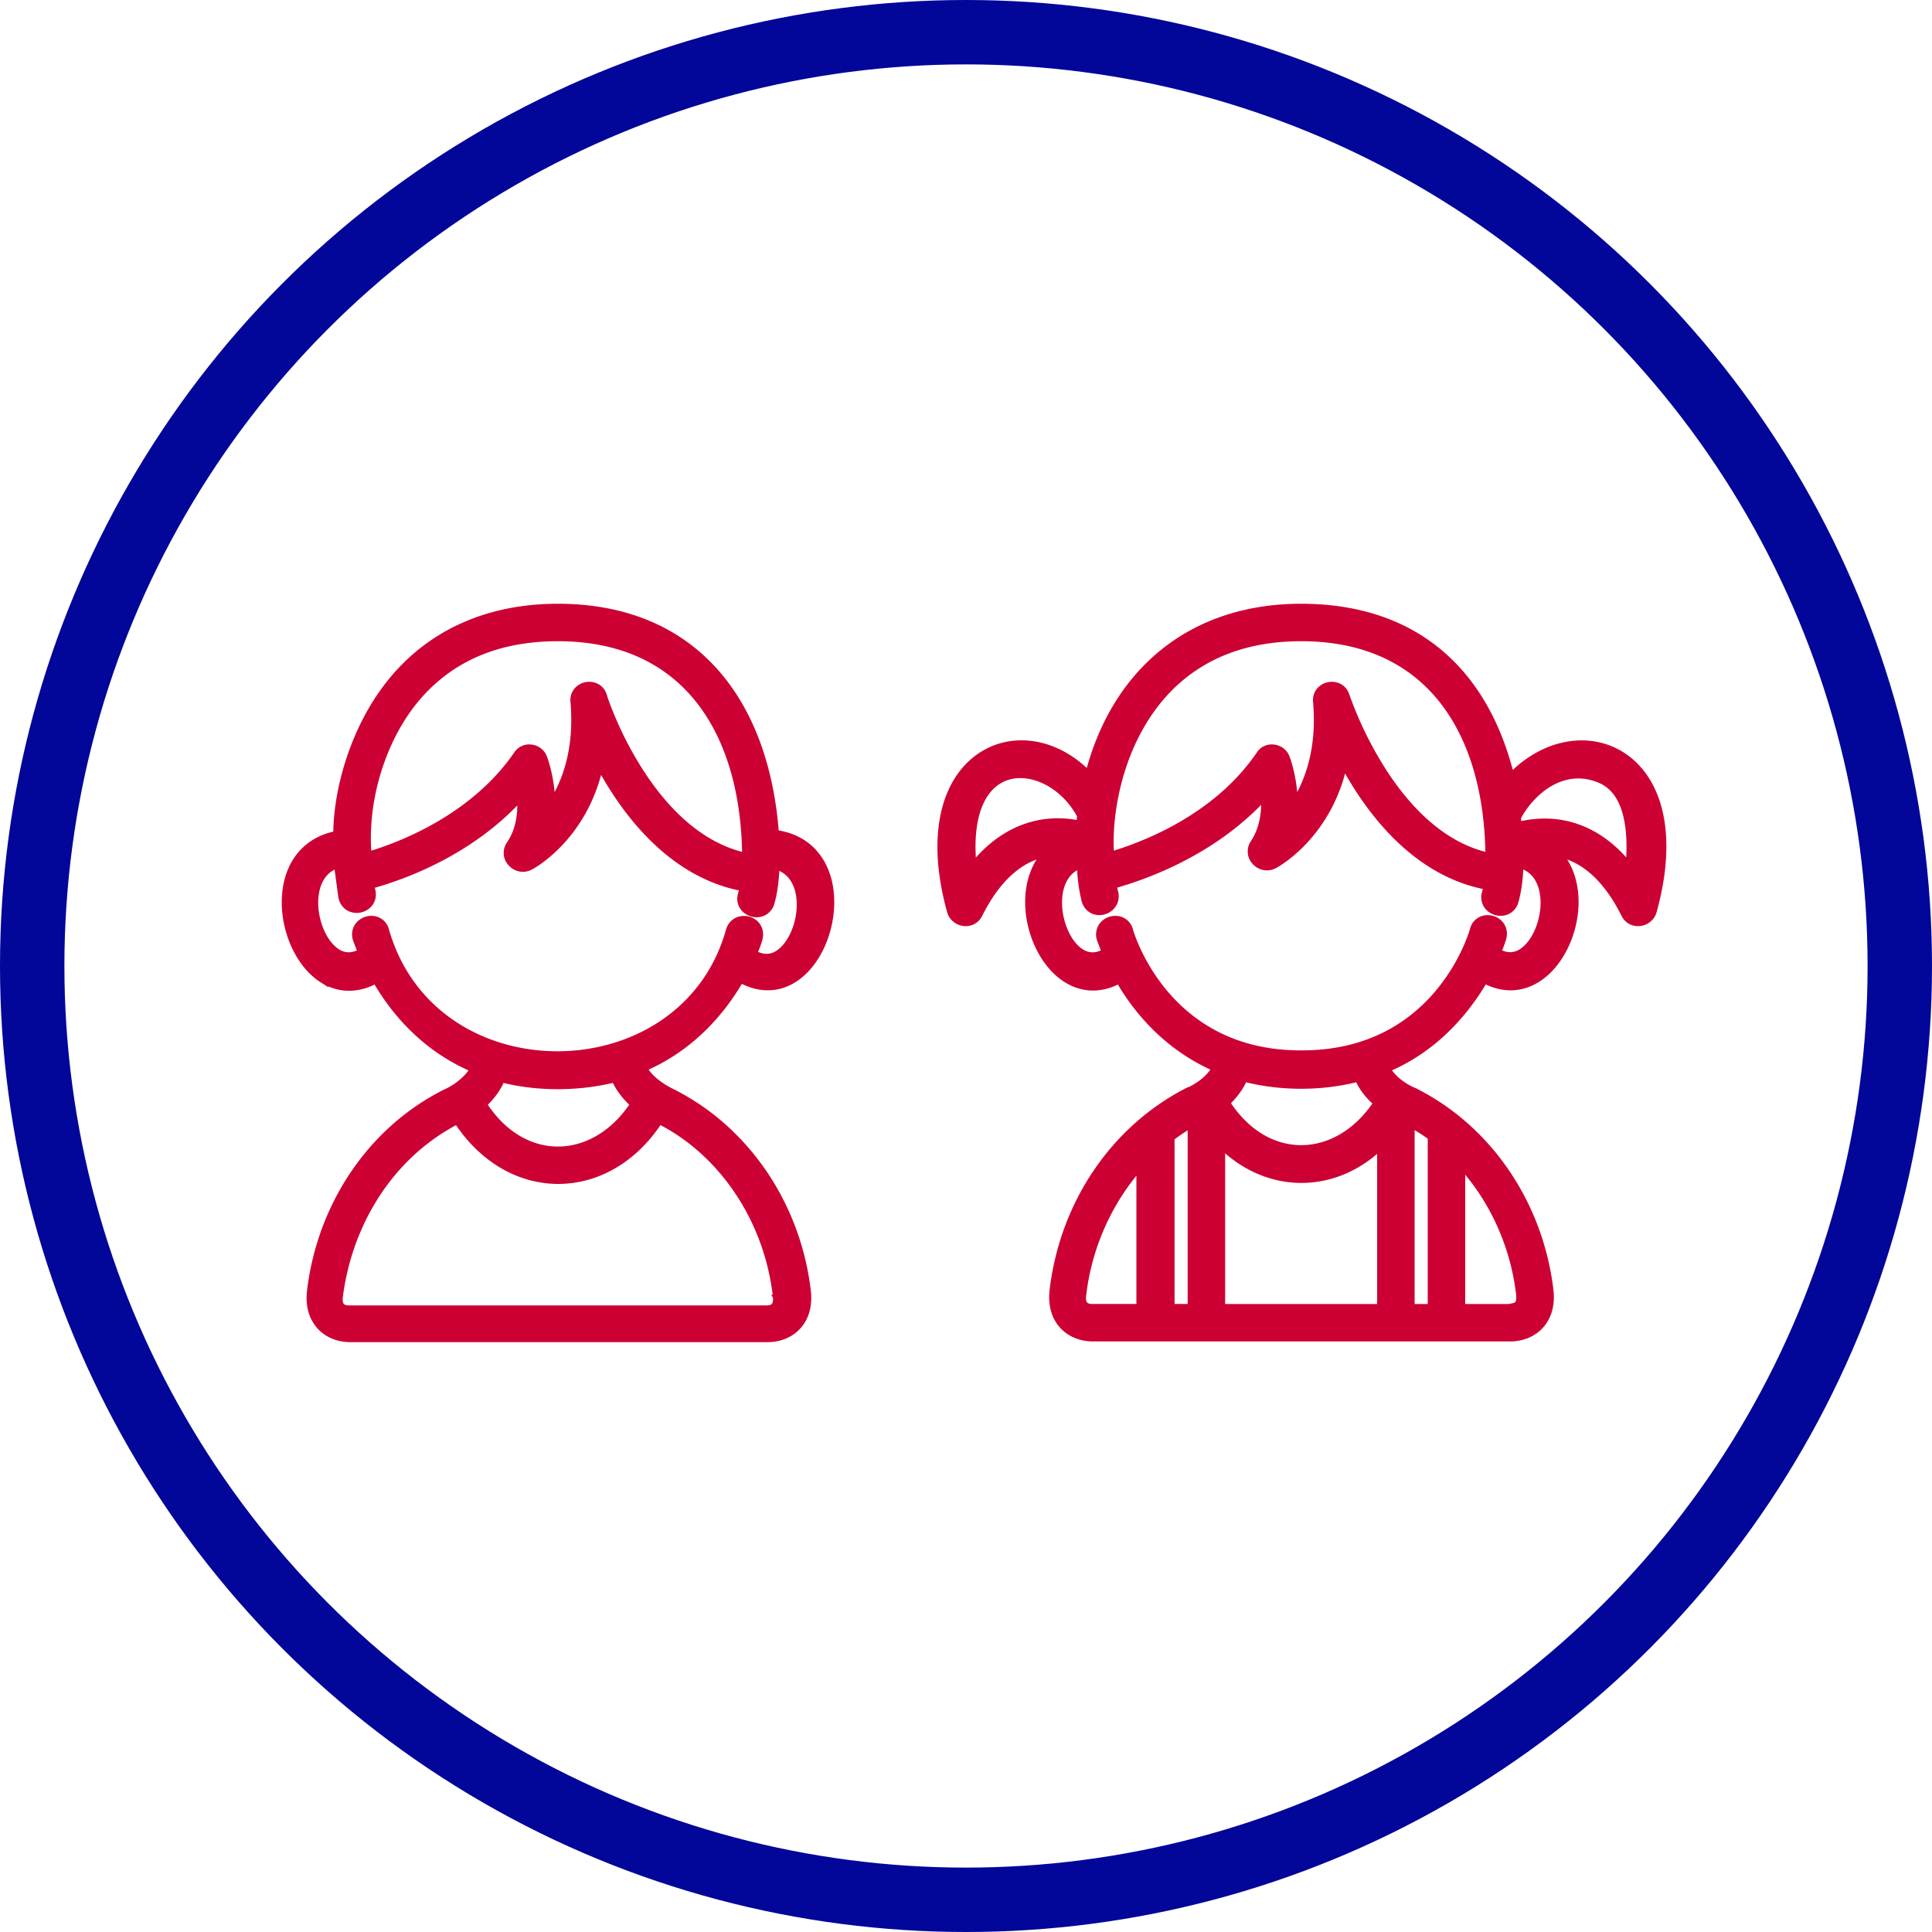
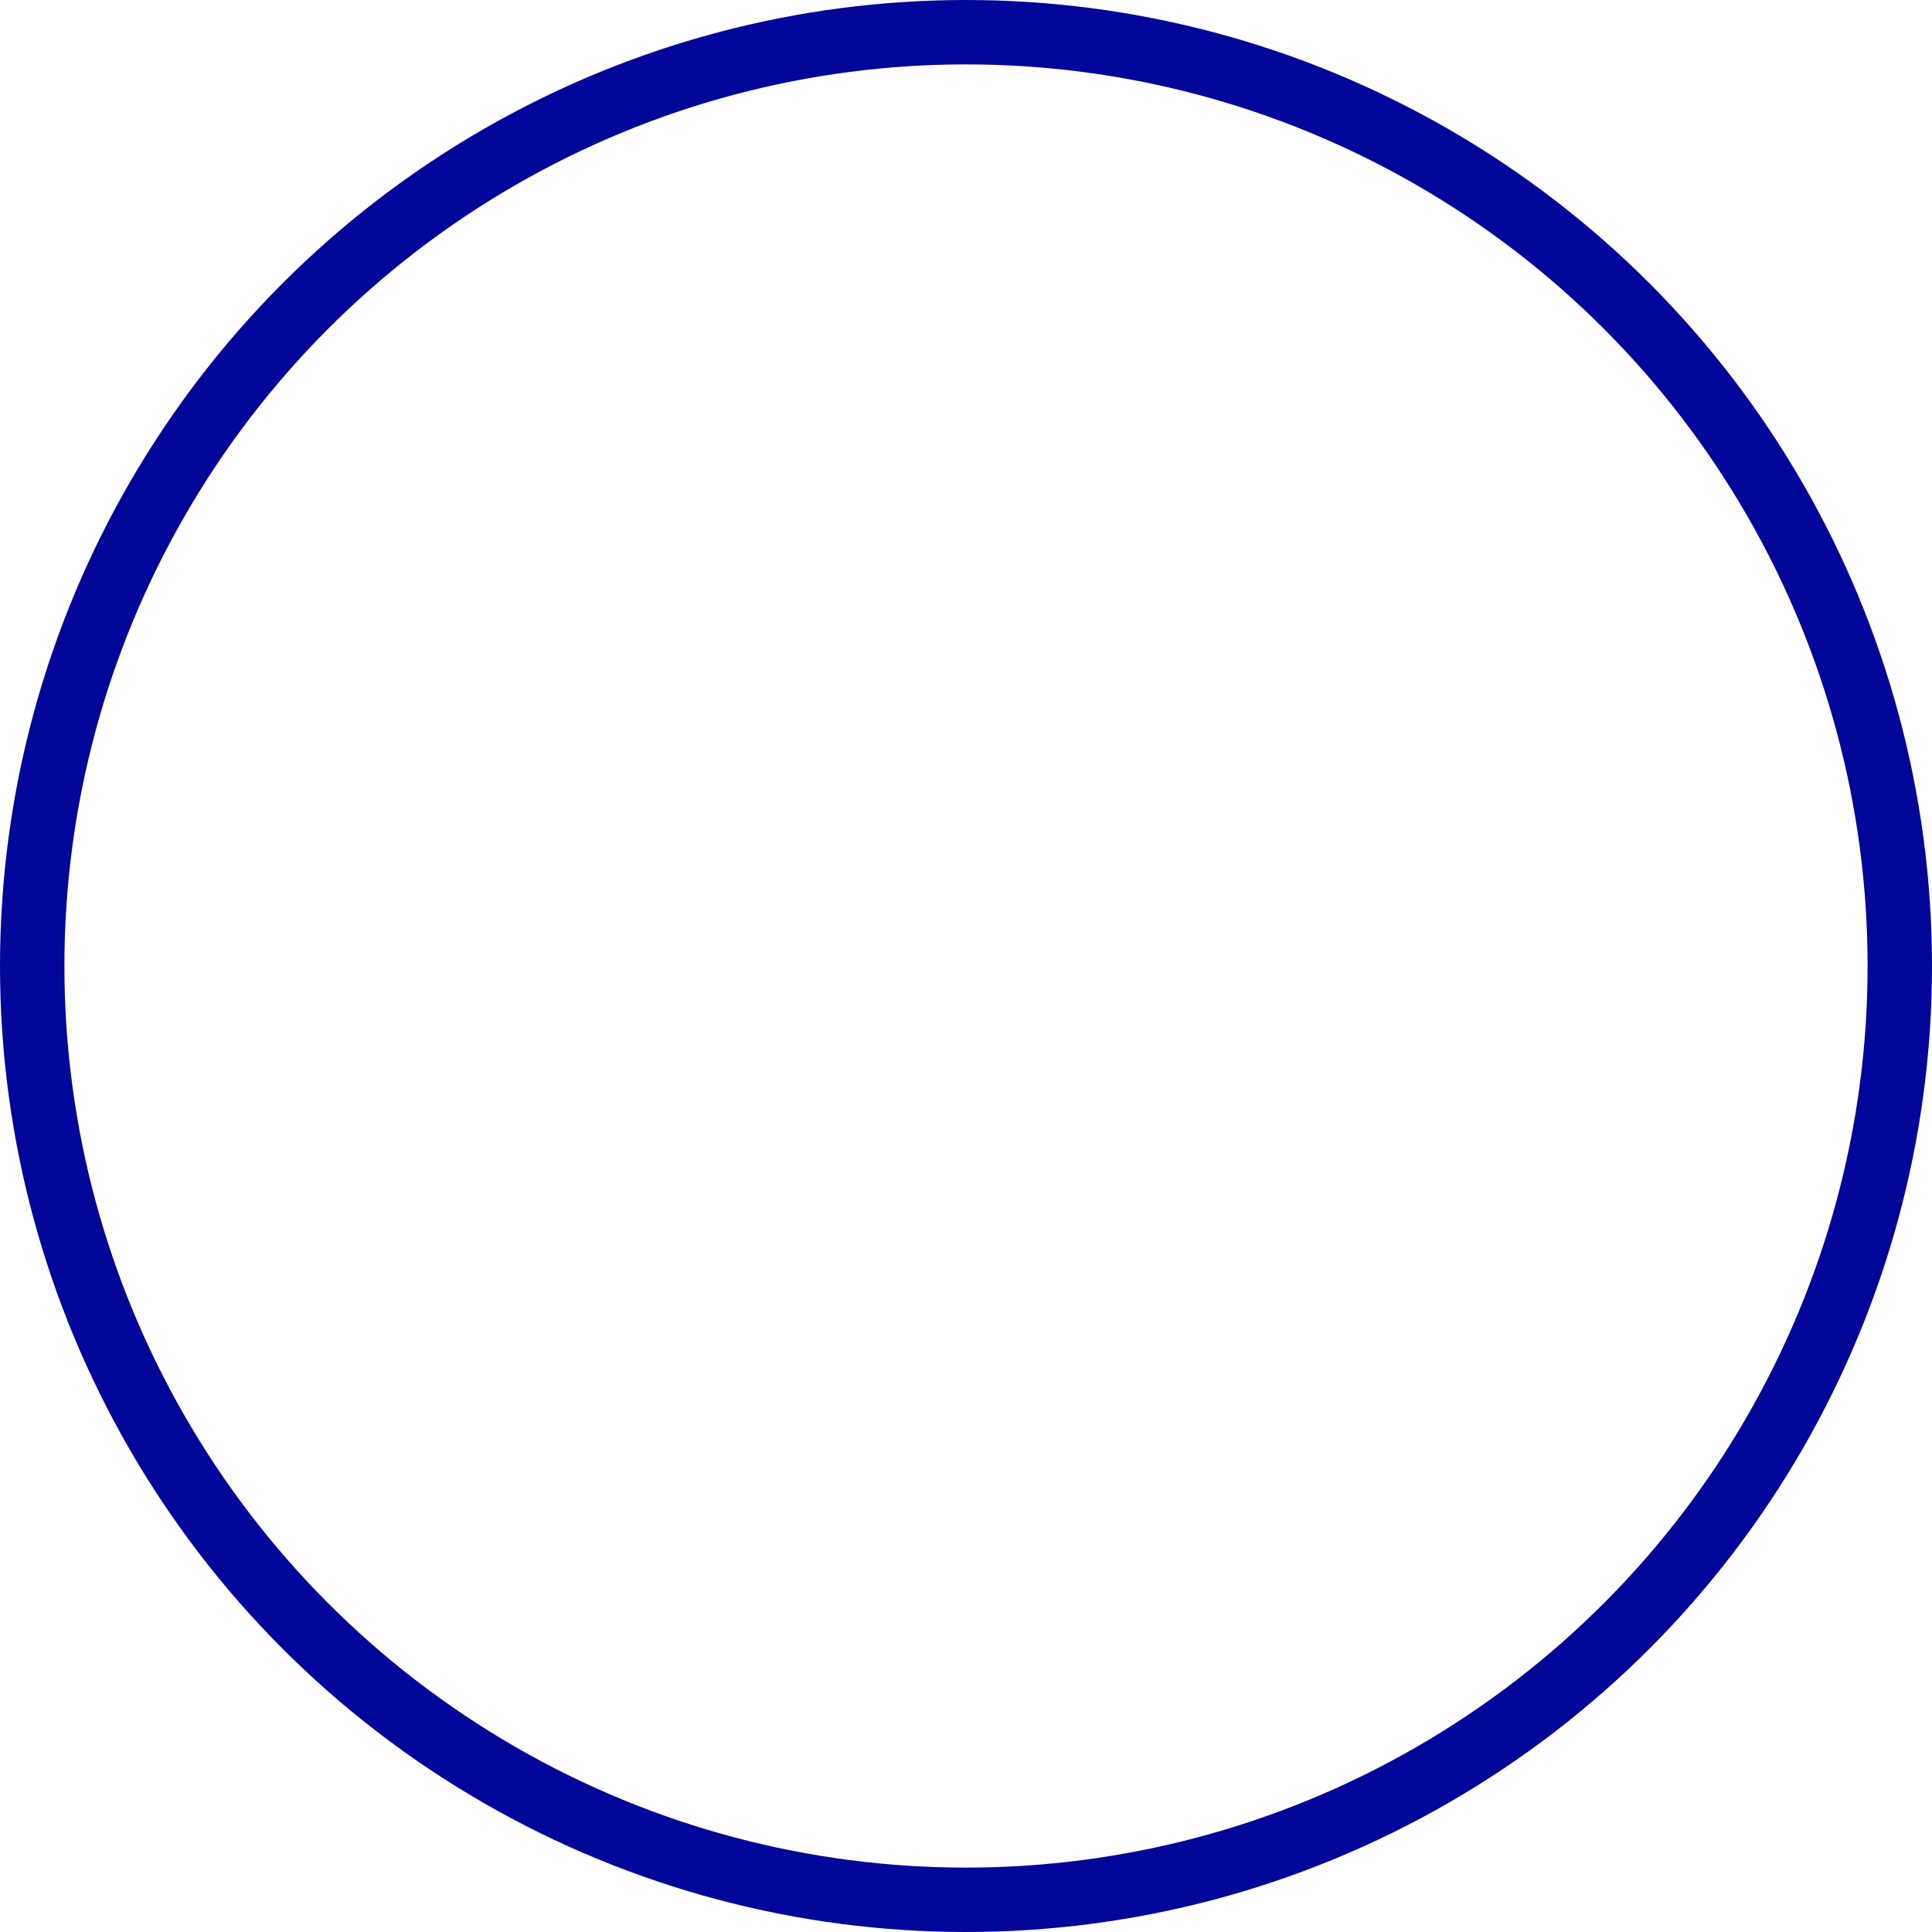
<svg xmlns="http://www.w3.org/2000/svg" class="mw-100 mx-auto mx-sm-0" fill="none" height="120" viewBox="0 0 120 120" width="120">
  <circle cx="60" cy="60" r="58" stroke="#020699" stroke-width="4" />
-   <path d="M20.045 60.798c.934.595 2.085.702 3.317.023 1.04 1.822 2.934 4.22 6.096 5.545-.166.338-.457.654-.78.919a4.26 4.26 0 0 1-.98.613l-.009.004-.009.005c-4.594 2.297-7.738 6.975-8.366 12.317v.002c-.095.877.129 1.604.588 2.114.458.508 1.127.774 1.872.774h25.884c.72 0 1.39-.253 1.853-.755.466-.504.702-1.232.607-2.132v-.003c-.629-5.387-3.817-10.065-8.41-12.361a5.55 5.55 0 0 1-1.016-.64c-.307-.25-.585-.55-.76-.904 3.119-1.326 5.01-3.721 6.049-5.541 1.253.7 2.417.588 3.354-.026.974-.637 1.675-1.795 2.01-3.049.334-1.255.313-2.649-.21-3.778-.505-1.095-1.473-1.922-2.98-2.125a.65.65 0 0 0-.03-.101c-.318-4.09-1.58-7.573-3.822-10.04-2.254-2.48-5.477-3.909-9.653-3.909-4.404 0-8.02 1.666-10.462 4.785-2.109 2.681-3.23 6.382-3.24 9.323-1.446.27-2.36 1.124-2.824 2.218-.481 1.134-.473 2.51-.118 3.743.354 1.231 1.066 2.36 2.039 2.98ZM32.139 46.89c-2.73 3.965-7.318 5.7-9.305 6.275-.298-3.312.785-6.996 2.765-9.524 2.115-2.675 5.135-4.064 9.05-4.064 4.046 0 6.967 1.508 8.878 3.985 1.87 2.423 2.793 5.8 2.819 9.665-2.976-.633-5.174-3.011-6.652-5.324a22.45 22.45 0 0 1-2.105-4.259 9.713 9.713 0 0 1-.123-.366v-.005l-.01-.034c-.155-.525-.642-.704-1.047-.623-.406.081-.784.434-.725.983.256 3.01-.543 5.077-1.445 6.445a9.177 9.177 0 0 0-.174-1.755 9.165 9.165 0 0 0-.207-.851 3.993 3.993 0 0 0-.127-.374.9.9 0 0 0-.744-.569.86.86 0 0 0-.848.395Zm16.11 33.57.001.001c.04.325-.008.538-.098.664-.083.114-.238.206-.539.206H21.686c-.302 0-.458-.092-.54-.204-.09-.12-.137-.32-.097-.62.6-4.633 3.226-8.83 7.36-10.946 1.608 2.48 3.936 3.73 6.28 3.725 2.344-.006 4.661-1.267 6.247-3.727 3.68 1.824 6.715 5.853 7.314 10.9Zm-2.91-22.67-.002.009c-1.424 5.113-6.02 7.726-10.66 7.747-4.64.022-9.268-2.545-10.759-7.747a.866.866 0 0 0-.457-.576.94.94 0 0 0-.658-.052.955.955 0 0 0-.54.381.882.882 0 0 0-.11.731l.001.008.003.008.237-.08-.237.08v.001l.002.004.005.015.008.024.011.032.076.209c.054.142.128.332.223.56a1.594 1.594 0 0 1-.793.255 1.387 1.387 0 0 1-.817-.256c-.517-.349-.944-1.027-1.175-1.822-.23-.793-.252-1.66-.01-2.357.212-.61.626-1.092 1.3-1.301l.14 1.033c.05.364.1.727.134.99l.001.009.002.008c.057.285.21.496.416.621a.935.935 0 0 0 .655.112c.429-.08.84-.46.748-1.043l-.001-.01-.003-.011a2.638 2.638 0 0 1-.073-.414c1.778-.487 6.126-1.946 9.346-5.535.088.93 0 2.075-.652 3.036a.889.889 0 0 0 .083 1.13c.259.28.697.42 1.12.209.203-.102 3.398-1.872 4.34-6.35 1.58 2.962 4.472 6.843 8.941 7.66a3.233 3.233 0 0 1-.047.239l-.03.115a1.156 1.156 0 0 1-.017.067v.001l-.005.028a.876.876 0 0 0 .083.717c.123.2.32.337.53.403.21.065.45.064.666-.031a.887.887 0 0 0 .488-.564l.001-.005c.202-.685.295-1.602.316-2.332.706.19 1.14.66 1.37 1.264.264.693.256 1.566.034 2.369-.222.806-.648 1.497-1.169 1.854a1.388 1.388 0 0 1-.824.261 1.606 1.606 0 0 1-.807-.26c.095-.23.17-.422.223-.57a5.39 5.39 0 0 0 .101-.306v-.001a.453.453 0 0 0 .01-.042.915.915 0 0 0-.083-.734.925.925 0 0 0-.535-.403c-.426-.125-.968.038-1.15.612Zm-7.128 9.179c.277.67.748 1.205 1.2 1.608-1.24 1.901-2.982 2.867-4.703 2.887-1.722.02-3.473-.904-4.733-2.886.45-.406.888-.941 1.158-1.607 2.302.594 4.858.555 7.078-.002ZM87.831 67.818l-.009-.004-.01-.004a4.118 4.118 0 0 1-.944-.556c-.306-.24-.59-.54-.766-.89 3.162-1.328 5.017-3.73 6.088-5.546 1.062.576 2.078.557 2.948.134.916-.446 1.642-1.325 2.101-2.348.804-1.794.837-4.179-.542-5.645a4.44 4.44 0 0 1 1.74.712c.857.579 1.727 1.548 2.509 3.112.377.753 1.465.597 1.702-.171l.002-.007c1.385-5.004.227-8.277-1.926-9.652-2.04-1.302-4.844-.814-6.896 1.358-.769-3.183-2.192-5.778-4.285-7.602-2.198-1.915-5.114-2.959-8.726-2.959-3.525 0-6.482 1.068-8.744 2.973-2.153 1.814-3.662 4.375-4.44 7.461-2.01-2.108-4.743-2.519-6.722-1.177-2.086 1.414-3.2 4.682-1.837 9.598l.002.007c.236.768 1.325.924 1.701.17.782-1.563 1.652-2.532 2.51-3.111a4.44 4.44 0 0 1 1.74-.713c-.6.64-.933 1.459-1.052 2.32-.153 1.114.05 2.314.51 3.342.458 1.026 1.184 1.907 2.101 2.35.87.422 1.885.436 2.944-.149 1.04 1.818 2.928 4.172 6.004 5.496-.223.447-.6.8-.961 1.056a4.292 4.292 0 0 1-.718.41l-.024.009h-.02l-.054.028c-4.547 2.34-7.69 6.973-8.32 12.36v.003c-.094.9.141 1.627.607 2.132.465.501 1.133.755 1.854.755H93.781c.721 0 1.39-.254 1.854-.755.466-.504.702-1.233.607-2.132v-.003c-.629-5.388-3.818-10.065-8.41-12.362ZM67.217 80.42v-.004c.366-3.085 1.678-5.904 3.617-8.069v8.896h-2.98c-.302 0-.458-.092-.54-.203-.09-.12-.137-.321-.097-.62ZM65.88 54.981c.204-.603.602-1.083 1.248-1.305.03.695.099 1.222.163 1.594a7.866 7.866 0 0 0 .127.598l.004.015.004.017v.013l.011.037a.89.89 0 0 0 .48.563c.213.097.45.097.658.032.418-.132.777-.559.626-1.132l-.002-.008-.003-.007v-.001l-.002-.006a3.742 3.742 0 0 1-.093-.437c1.666-.46 6.17-1.927 9.46-5.574.077.926-.034 2.065-.65 2.992a.889.889 0 0 0 .084 1.128c.258.28.696.42 1.12.21.202-.102 3.397-1.872 4.34-6.351 1.579 2.962 4.47 6.844 8.94 7.66a3.282 3.282 0 0 1-.047.24l-.03.115-.004.016a1.43 1.43 0 0 0-.013.051l-.005.028a.877.877 0 0 0 .083.717c.123.201.32.338.53.403.21.065.45.065.666-.03a.888.888 0 0 0 .488-.565l.001-.005c.202-.684.295-1.601.316-2.331.705.188 1.137.657 1.364 1.256.26.69.249 1.558.024 2.359-.225.803-.652 1.494-1.172 1.853a1.395 1.395 0 0 1-.82.267 1.564 1.564 0 0 1-.791-.249c.094-.228.169-.42.222-.568a5.39 5.39 0 0 0 .101-.306c.002-.007.007-.026.01-.049a.879.879 0 0 0-.114-.713.955.955 0 0 0-.541-.381.94.94 0 0 0-.658.052.866.866 0 0 0-.457.576c-.045.158-.61 2.089-2.212 3.981-1.603 1.895-4.247 3.755-8.475 3.755h-.002c-4.228.022-6.882-1.828-8.497-3.717-1.612-1.887-2.188-3.819-2.233-3.975a.866.866 0 0 0-.457-.576.94.94 0 0 0-.658-.052.955.955 0 0 0-.54.381.882.882 0 0 0-.11.731l.001.008.003.008.237-.08-.237.08v.001l.002.004.005.015a9.261 9.261 0 0 0 .096.265c.053.142.127.332.222.56-.286.174-.552.25-.794.257a1.388 1.388 0 0 1-.817-.252c-.519-.346-.946-1.02-1.18-1.813-.232-.79-.259-1.655-.022-2.355Zm1.55.937v-.005.005Zm6.588 25.324h-1.314V70.643c.428-.325.853-.62 1.314-.868v11.467Zm20.215-30.518c.021-.032.049-.073.077-.128.49-.85 1.23-1.638 2.117-2.092.881-.451 1.909-.574 3.005-.099.995.438 1.497 1.411 1.712 2.587.173.945.151 1.985.068 2.893-.932-1.182-1.995-1.978-3.14-2.409-1.218-.457-2.511-.497-3.81-.167a12.71 12.71 0 0 1-.011-.148l-.002-.02c-.009-.12-.018-.248-.034-.39l.016-.025.002-.002ZM80.818 39.577c4.067 0 6.987 1.519 8.893 4 1.865 2.429 2.778 5.805 2.802 9.65-2.975-.633-5.174-3.011-6.657-5.324a23.187 23.187 0 0 1-2.243-4.572l-.035-.095c-.155-.523-.642-.7-1.045-.62-.406.081-.785.434-.725.983.256 3.01-.544 5.077-1.445 6.445a9.177 9.177 0 0 0-.174-1.755 9.129 9.129 0 0 0-.208-.851 3.972 3.972 0 0 0-.126-.374.9.9 0 0 0-.745-.569.86.86 0 0 0-.848.396c-2.726 4.001-7.346 5.7-9.306 6.273-.169-1.93.225-5.22 1.858-8.077 1.708-2.99 4.771-5.51 10.004-5.51ZM62.628 48.18c1.51-.427 3.471.528 4.5 2.428.006.02.014.04.023.056a8.202 8.202 0 0 0-.034.39v.003l-.013.173c-2.382-.523-4.808.258-6.691 2.664-.18-1.727-.008-3.015.371-3.93.42-1.013 1.093-1.572 1.844-1.784Zm13.51 20.304c.411-.393.847-.896 1.117-1.556 2.264.596 4.86.596 7.124 0 .274.663.74 1.192 1.194 1.57-1.24 1.895-2.98 2.859-4.699 2.879-1.723.02-3.476-.906-4.737-2.893Zm9.65 12.76h-9.942V71.063c1.45 1.44 3.217 2.161 4.987 2.161 1.768 0 3.522-.718 4.954-2.122v10.14Zm3.14 0h-1.313V69.756c.454.263.896.531 1.314.843v10.642Zm5.354-.18c-.104.094-.271.133-.565.18h-2.961v-8.95c1.978 2.164 3.294 4.986 3.66 8.075.041.455-.05.62-.134.695Z" fill="#C03" stroke="#C03" stroke-width=".5" />
</svg>